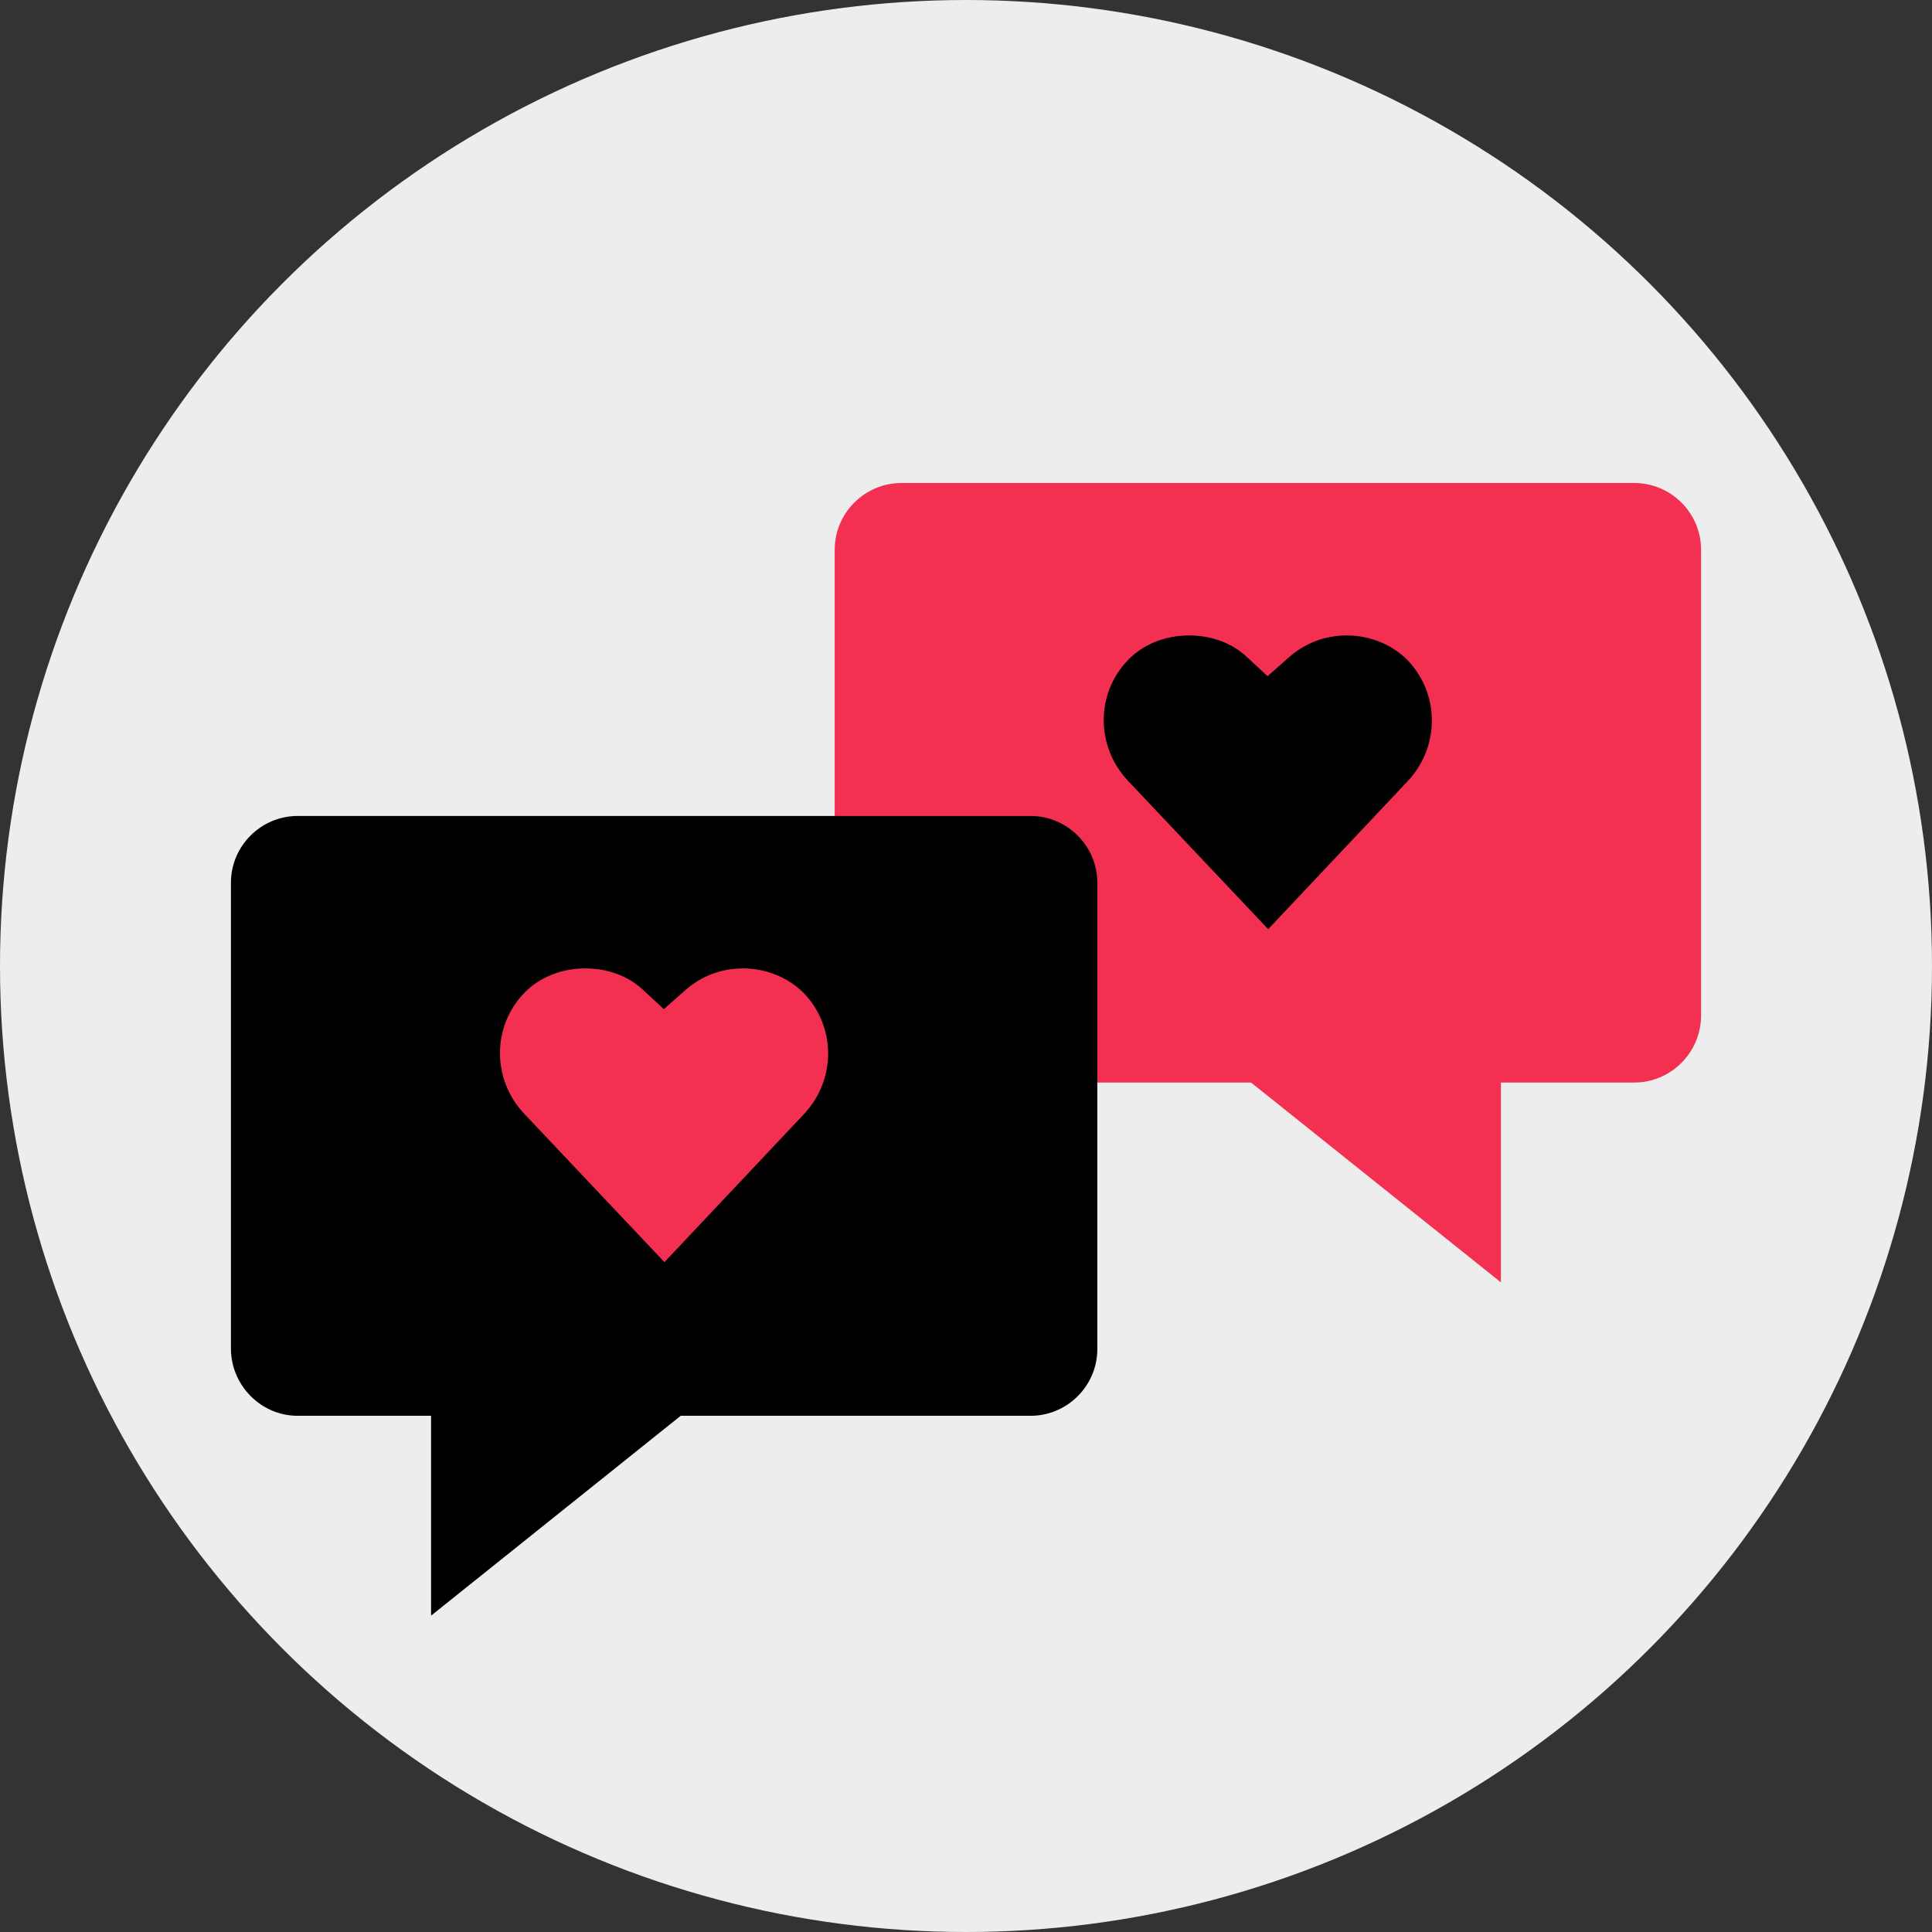
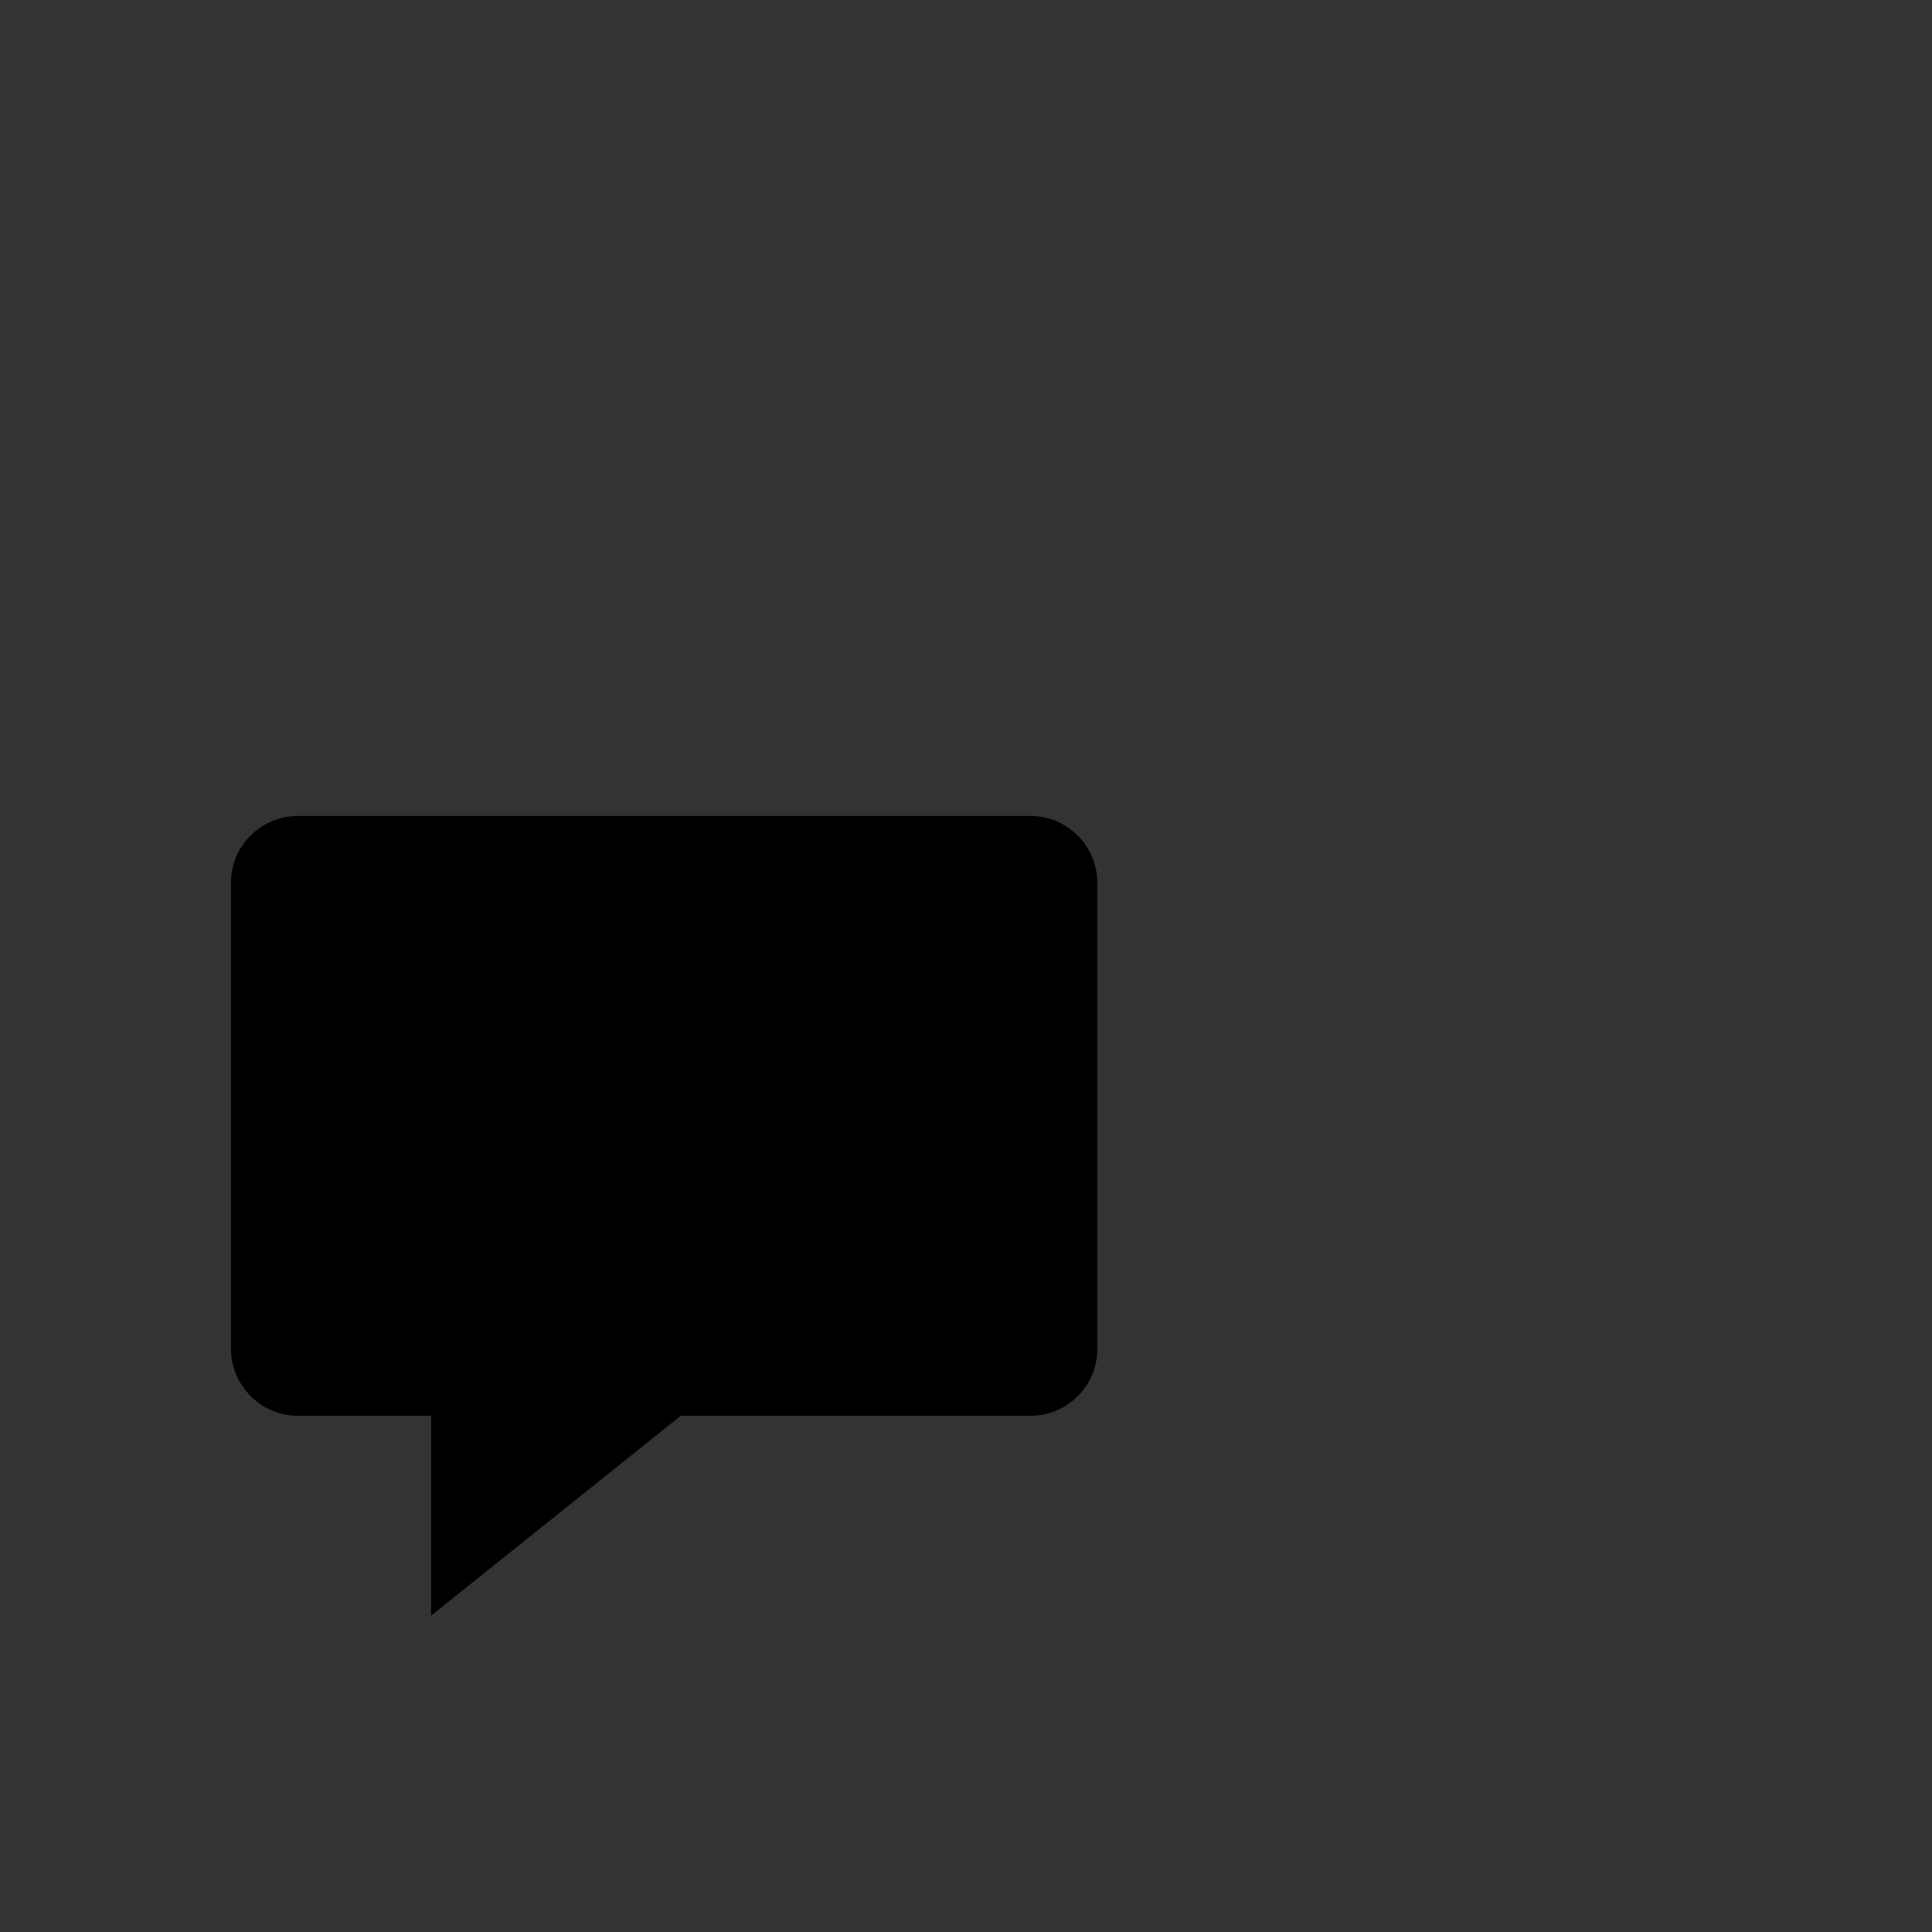
<svg xmlns="http://www.w3.org/2000/svg" height="800px" width="800px" version="1.1" id="Layer_1" viewBox="0 0 512 512" xml:space="preserve">
  <rect x="0" y="0" width="512" height="512" fill="#333333" stroke="none" />
-   <circle style="fill:#EDEDED;" cx="256" cy="256" r="256" />
  <g>
-     <path style="fill:#F33052;" d="M433.12,286.88H238.88c-9.68,0-17.68-7.92-17.68-17.68V145.68c0-9.68,7.92-17.68,17.68-17.68h194.24   c9.68,0,17.68,7.92,17.68,17.68v123.6C450.72,278.96,442.8,286.88,433.12,286.88z" />
-     <polygon style="fill:#F33052;" points="397.76,339.84 397.76,269.28 309.52,269.28  " />
-   </g>
+     </g>
  <path d="M78.88,375.2h194.24c9.68,0,17.68-7.92,17.68-17.68v-123.6c0-9.68-7.92-17.68-17.68-17.68H78.88  c-9.68,0-17.68,7.92-17.68,17.68v123.6C61.28,367.2,69.2,375.2,78.88,375.2z" />
  <polygon points="114.24,428.16 114.24,357.52 202.48,357.52 " />
-   <path style="fill:#F33052;" d="M176.08,334.48l-37.04-39.2c-8.72-9.12-8.72-23.36,0-32.24c4-4.08,9.76-6.4,16.08-6.4  c5.92,0,11.36,2,15.28,5.68l5.52,5.12l5.6-4.96c4.32-3.84,9.68-5.84,15.36-5.84c6.08,0,11.84,2.32,16,6.4  c8.72,8.96,8.8,23.12,0.08,32.32L176.08,334.48z" />
-   <path d="M336.08,246.24l-37.04-39.2c-8.72-9.12-8.72-23.36,0-32.24c4-4.08,9.76-6.4,16.08-6.4c5.92,0,11.36,2,15.28,5.68l5.52,5.12  l5.6-4.96c4.32-3.84,9.68-5.84,15.36-5.84c6.08,0,11.84,2.32,16,6.4c8.72,8.96,8.8,23.12,0.08,32.32L336.08,246.24z" />
</svg>